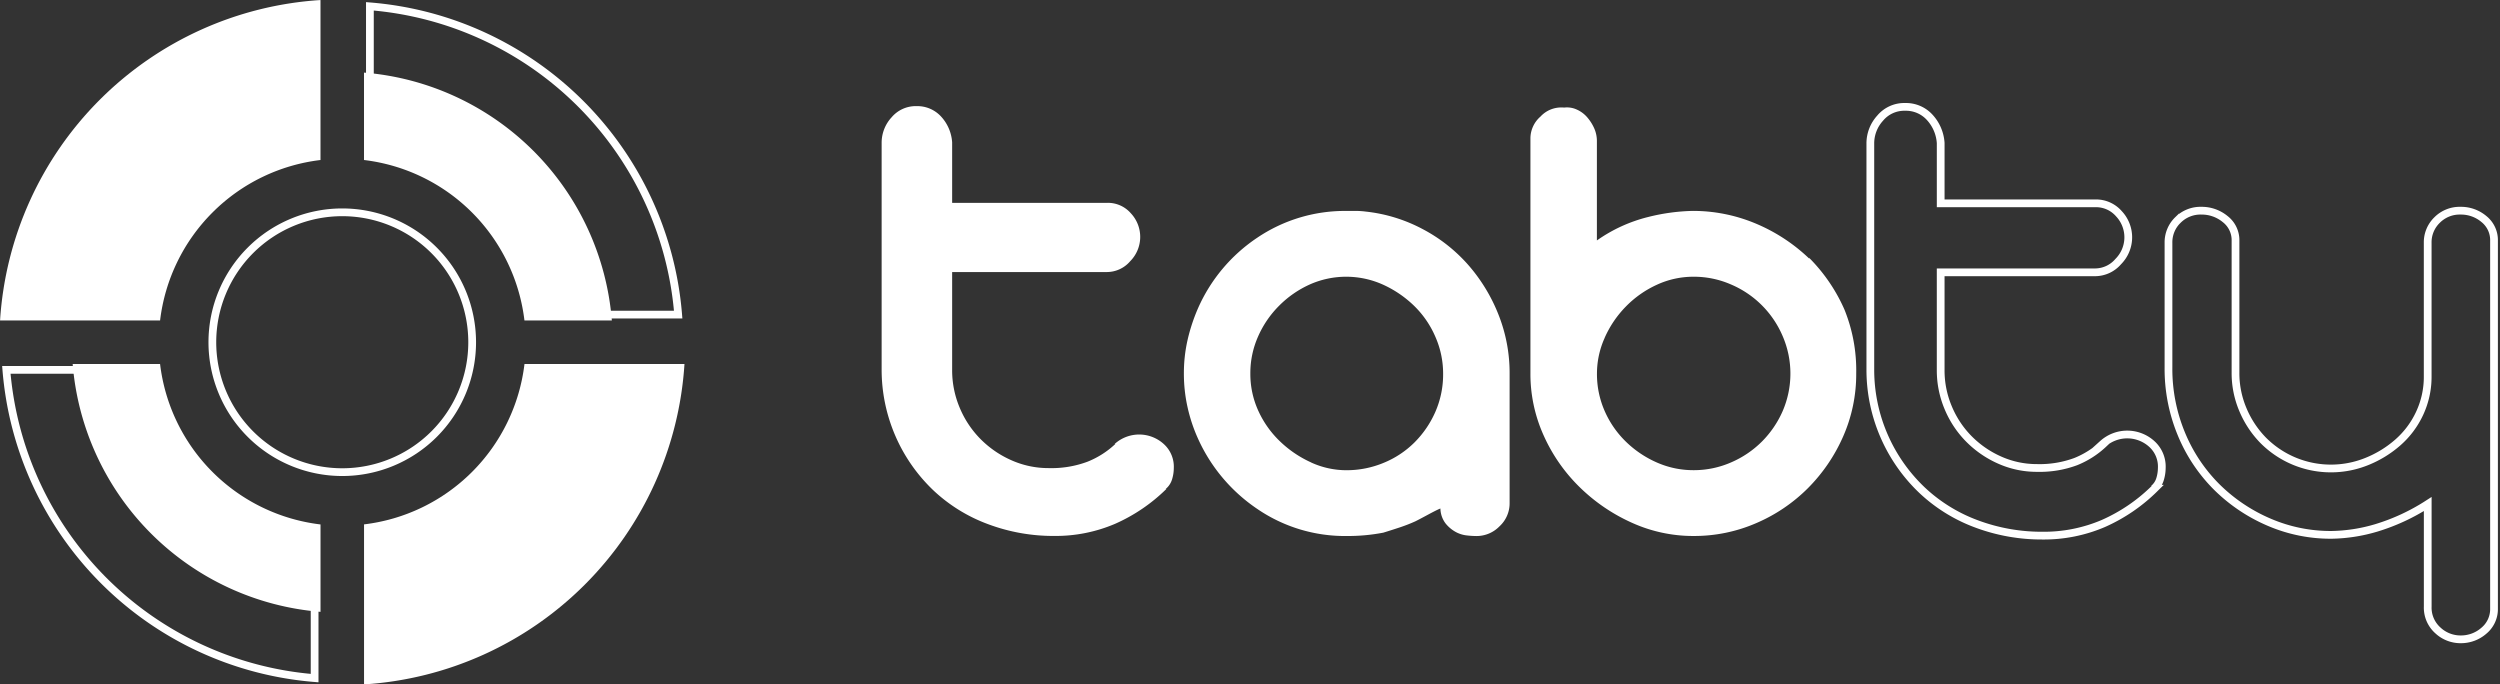
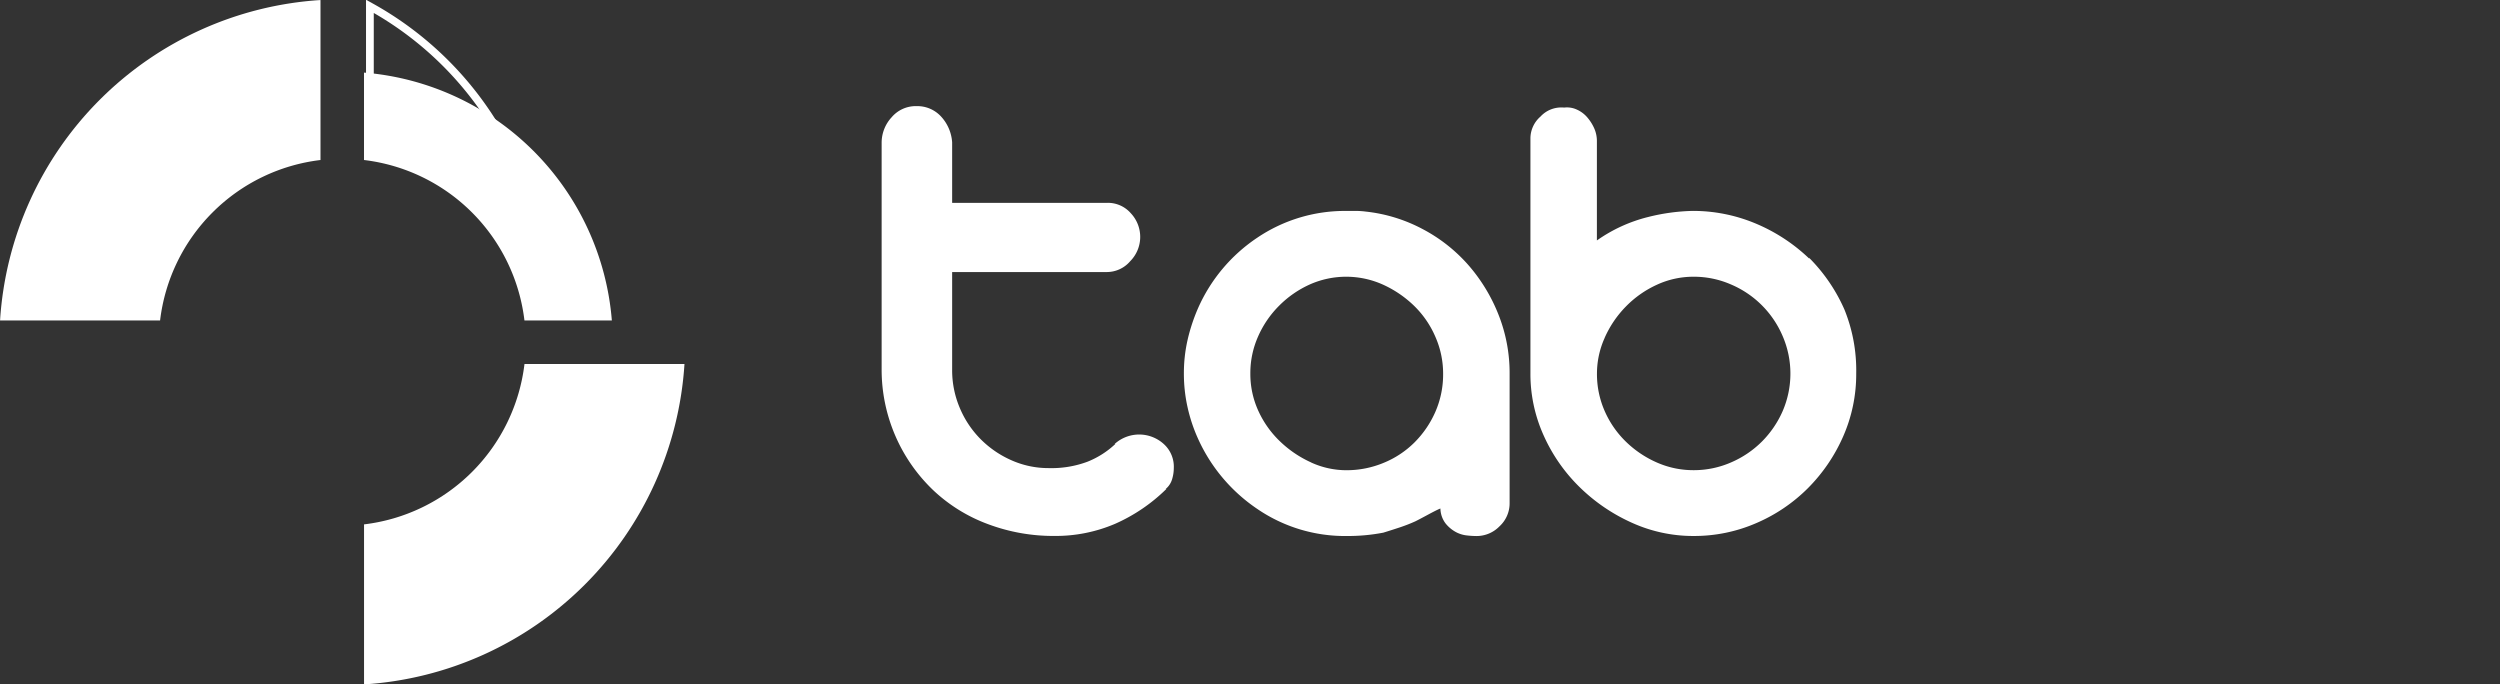
<svg xmlns="http://www.w3.org/2000/svg" width="208.796" height="57.164" viewBox="0 0 208.796 57.164">
  <rect x="0" y="0" width="208.796" height="57.164" fill="#333333" stroke="none" />
  <defs>
    <clipPath id="clip-path">
      <path id="Path_10" data-name="Path 10" d="M0,19.406H208.8V-37.758H0Z" transform="translate(0 37.758)" fill="none" />
    </clipPath>
  </defs>
  <g id="logo_white" transform="translate(0 37.758)">
    <g id="Group_10" data-name="Group 10" transform="translate(0 -37.758)" clip-path="url(#clip-path)">
      <g id="Group_1" data-name="Group 1" transform="translate(73.633 8.864)">
        <path id="Path_1" data-name="Path 1" d="M.276.324A3.136,3.136,0,0,0-.537,2.4V21.415A13.919,13.919,0,0,0,3.81,31.484a13.442,13.442,0,0,0,4.543,2.8,15.534,15.534,0,0,0,5.526.983,12.611,12.611,0,0,0,5.076-1.01,14.346,14.346,0,0,0,4.292-2.917H23.19a1.666,1.666,0,0,0,.533-.813,3.247,3.247,0,0,0,.141-.925,2.552,2.552,0,0,0-.786-1.964,3.053,3.053,0,0,0-4.15-.056h.056a7.359,7.359,0,0,1-2.328,1.485,8.585,8.585,0,0,1-3.225.534,7.581,7.581,0,0,1-3.17-.674,8.374,8.374,0,0,1-2.58-1.794A8.185,8.185,0,0,1,5.97,24.529a8.037,8.037,0,0,1-.618-3.114V13.226H18.31a2.561,2.561,0,0,0,1.908-.9,2.882,2.882,0,0,0,.056-4.01,2.535,2.535,0,0,0-1.964-.869H5.352V2.4A3.519,3.519,0,0,0,4.427.239,2.689,2.689,0,0,0,2.379-.63a2.635,2.635,0,0,0-2.1.954m38.845,7.8h-.786a13.08,13.08,0,0,0-7.517,2.244,13.759,13.759,0,0,0-4.937,5.889,15.064,15.064,0,0,0-.869,2.637,12.512,12.512,0,0,0-.309,2.8,12.883,12.883,0,0,0,.309,2.834,13.36,13.36,0,0,0,.869,2.609A14.015,14.015,0,0,0,30.819,33a12.959,12.959,0,0,0,7.517,2.272,15.519,15.519,0,0,0,3.029-.28q.729-.225,1.4-.448a13.2,13.2,0,0,0,1.29-.506q.336-.168,1.066-.562t1.01-.5a2.141,2.141,0,0,0,.421,1.234,2.82,2.82,0,0,0,.813.7,2.474,2.474,0,0,0,.927.309,7.367,7.367,0,0,0,.869.056,2.671,2.671,0,0,0,1.906-.813,2.6,2.6,0,0,0,.843-1.936V21.695a13.179,13.179,0,0,0-.927-4.907,14.215,14.215,0,0,0-2.524-4.151,13.337,13.337,0,0,0-3.815-3,13.092,13.092,0,0,0-4.739-1.459,6.693,6.693,0,0,0-.786-.056M35.335,29.128a9.2,9.2,0,0,1-2.581-1.74,8.248,8.248,0,0,1-1.823-2.553,7.414,7.414,0,0,1-.674-3.141,7.521,7.521,0,0,1,.646-3.084A8.406,8.406,0,0,1,32.67,16.03a8.583,8.583,0,0,1,2.553-1.767,7.483,7.483,0,0,1,6.142.029,9.146,9.146,0,0,1,2.58,1.767,8.036,8.036,0,0,1,1.767,2.58,7.612,7.612,0,0,1,.645,3.057,7.811,7.811,0,0,1-.645,3.2,8.356,8.356,0,0,1-1.738,2.553,7.855,7.855,0,0,1-2.581,1.711,8.036,8.036,0,0,1-3.113.618,7.087,7.087,0,0,1-2.945-.645M56.285-.518a2.351,2.351,0,0,0-1.794.757,2.432,2.432,0,0,0-.842,1.767V21.695a12.457,12.457,0,0,0,1.122,5.217A14.026,14.026,0,0,0,57.8,31.231a14.979,14.979,0,0,0,4.347,2.945,12.4,12.4,0,0,0,5.132,1.095A13.006,13.006,0,0,0,72.5,34.2a13.75,13.75,0,0,0,4.319-2.917,14.179,14.179,0,0,0,2.946-4.319,12.875,12.875,0,0,0,1.093-5.273,13.5,13.5,0,0,0-.983-5.329,14.191,14.191,0,0,0-2.945-4.318V12.1A14.611,14.611,0,0,0,72.355,9.13a13.556,13.556,0,0,0-5.132-1.01,16.687,16.687,0,0,0-3.73.506A12.742,12.742,0,0,0,59.2,10.588v-8.3a2.613,2.613,0,0,0-.224-1.066A3.741,3.741,0,0,0,58.389.3a2.468,2.468,0,0,0-.871-.645,1.948,1.948,0,0,0-1.01-.168Zm3.562,19.241a8.808,8.808,0,0,1,1.767-2.609A8.612,8.612,0,0,1,64.2,14.292a7.275,7.275,0,0,1,3.084-.674,7.744,7.744,0,0,1,3.114.645,8.147,8.147,0,0,1,4.319,4.319,7.9,7.9,0,0,1,0,6.254,8.341,8.341,0,0,1-1.74,2.553,8.243,8.243,0,0,1-2.58,1.74,7.744,7.744,0,0,1-3.114.645,7.534,7.534,0,0,1-3.084-.645,8.691,8.691,0,0,1-2.581-1.74,8.086,8.086,0,0,1-1.767-2.553,7.655,7.655,0,0,1-.645-3.141,7.259,7.259,0,0,1,.645-2.972" transform="translate(0.537 0.63)" fill="#fff" />
      </g>
      <g id="Group_2" data-name="Group 2" transform="translate(156.207 8.927)">
-         <path id="Path_2" data-name="Path 2" d="M.275.323a3.127,3.127,0,0,0-.811,2.07V21.356A13.871,13.871,0,0,0,3.8,31.4a13.411,13.411,0,0,0,4.533,2.8,15.525,15.525,0,0,0,5.512.98,12.607,12.607,0,0,0,5.064-1.007,14.322,14.322,0,0,0,4.281-2.91h-.056a1.673,1.673,0,0,0,.531-.811,3.281,3.281,0,0,0,.141-.922,2.541,2.541,0,0,0-.784-1.958,3.051,3.051,0,0,0-4.142-.056h.058a7.393,7.393,0,0,1-2.322,1.482,8.616,8.616,0,0,1-3.219.531,7.59,7.59,0,0,1-3.161-.671,8.389,8.389,0,0,1-2.575-1.791,8.173,8.173,0,0,1-1.706-2.6,8.012,8.012,0,0,1-.616-3.1V13.188H18.267a2.554,2.554,0,0,0,1.9-.895,2.873,2.873,0,0,0,.056-4,2.53,2.53,0,0,0-1.959-.866H5.34V2.392A3.5,3.5,0,0,0,4.416.238,2.68,2.68,0,0,0,2.375-.628,2.629,2.629,0,0,0,.275.323Zm24.874,8.5a2.591,2.591,0,0,0-.784,1.9V21.132a14.169,14.169,0,0,0,1.093,5.594,13.535,13.535,0,0,0,2.964,4.419,14.087,14.087,0,0,0,4.337,2.908,12.992,12.992,0,0,0,5.2,1.063,13.786,13.786,0,0,0,3.777-.587,17.106,17.106,0,0,0,4.281-1.986V41.1a2.541,2.541,0,0,0,.839,1.986,2.768,2.768,0,0,0,1.9.754,2.9,2.9,0,0,0,1.958-.725,2.338,2.338,0,0,0,.84-1.847V10.559a2.253,2.253,0,0,0-.84-1.817,2.965,2.965,0,0,0-1.958-.7,2.657,2.657,0,0,0-1.959.783,2.583,2.583,0,0,0-.783,1.9V21.859a7.2,7.2,0,0,1-.672,3.105,7.364,7.364,0,0,1-1.82,2.433,9.041,9.041,0,0,1-2.6,1.594A7.978,7.978,0,0,1,32.256,27.2a8.178,8.178,0,0,1-1.677-2.546,7.78,7.78,0,0,1-.616-3.076V10.559A2.225,2.225,0,0,0,29.1,8.742a3.078,3.078,0,0,0-1.986-.7A2.657,2.657,0,0,0,25.15,8.825Z" transform="translate(0.536 0.628)" fill="none" stroke="#fff" stroke-miterlimit="5.246" stroke-width="0.647" />
-       </g>
+         </g>
      <g id="Group_3" data-name="Group 3" transform="translate(0.005 0.003)">
        <path id="Path_3" data-name="Path 3" d="M9.085,4.537V-8.828A28.631,28.631,0,0,0-17.677,17.933H-4.312a15.323,15.323,0,0,1,13.4-13.4" transform="translate(17.677 8.828)" fill="#fff" />
      </g>
      <g id="Group_4" data-name="Group 4" transform="translate(0.53 30.891)">
-         <path id="Path_4" data-name="Path 4" d="M3.807,0H-7.407A28.1,28.1,0,0,0,18.339,25.743V14.528C7.658,13.612,4.723,10.676,3.807,0Z" transform="translate(7.407)" fill="none" stroke="#fff" stroke-miterlimit="10" stroke-width="0.647" />
-       </g>
+         </g>
      <g id="Group_5" data-name="Group 5" transform="translate(6.064 30.401)">
-         <path id="Path_5" data-name="Path 5" d="M2.48,0h-7.3a22.592,22.592,0,0,0,20.7,20.7V13.4A15.326,15.326,0,0,1,2.48,0" transform="translate(4.825)" fill="#fff" />
-       </g>
+         </g>
      <g id="Group_6" data-name="Group 6" transform="translate(30.404 30.401)">
        <path id="Path_6" data-name="Path 6" d="M0,4.547V17.911A28.63,28.63,0,0,0,26.762-8.848H13.4A15.326,15.326,0,0,1,0,4.547" transform="translate(0 8.848)" fill="#fff" />
      </g>
      <g id="Group_7" data-name="Group 7" transform="translate(30.894 0.529)">
-         <path id="Path_7" data-name="Path 7" d="M4.933,8.74H16.147A28.1,28.1,0,0,0-9.6-17.005V-5.79C1.082-4.874,4.018-1.938,4.933,8.74Z" transform="translate(9.599 17.005)" fill="none" stroke="#fff" stroke-miterlimit="10" stroke-width="0.647" />
+         <path id="Path_7" data-name="Path 7" d="M4.933,8.74A28.1,28.1,0,0,0-9.6-17.005V-5.79C1.082-4.874,4.018-1.938,4.933,8.74Z" transform="translate(9.599 17.005)" fill="none" stroke="#fff" stroke-miterlimit="10" stroke-width="0.647" />
      </g>
      <g id="Group_8" data-name="Group 8" transform="translate(30.404 6.065)">
        <path id="Path_8" data-name="Path 8" d="M4.548,7.027h7.3a22.592,22.592,0,0,0-20.7-20.7v7.3a15.326,15.326,0,0,1,13.4,13.4" transform="translate(8.849 13.672)" fill="#fff" />
      </g>
      <g id="Group_9" data-name="Group 9" transform="translate(17.736 17.732)">
-         <path id="Path_9" data-name="Path 9" d="M3.683,7.367A10.848,10.848,0,0,0,14.532-3.482,10.85,10.85,0,0,0,3.683-14.333,10.85,10.85,0,0,0-7.166-3.482,10.848,10.848,0,0,0,3.683,7.367Z" transform="translate(7.166 14.333)" fill="none" stroke="#fff" stroke-miterlimit="10" stroke-width="0.647" />
-       </g>
+         </g>
    </g>
  </g>
</svg>